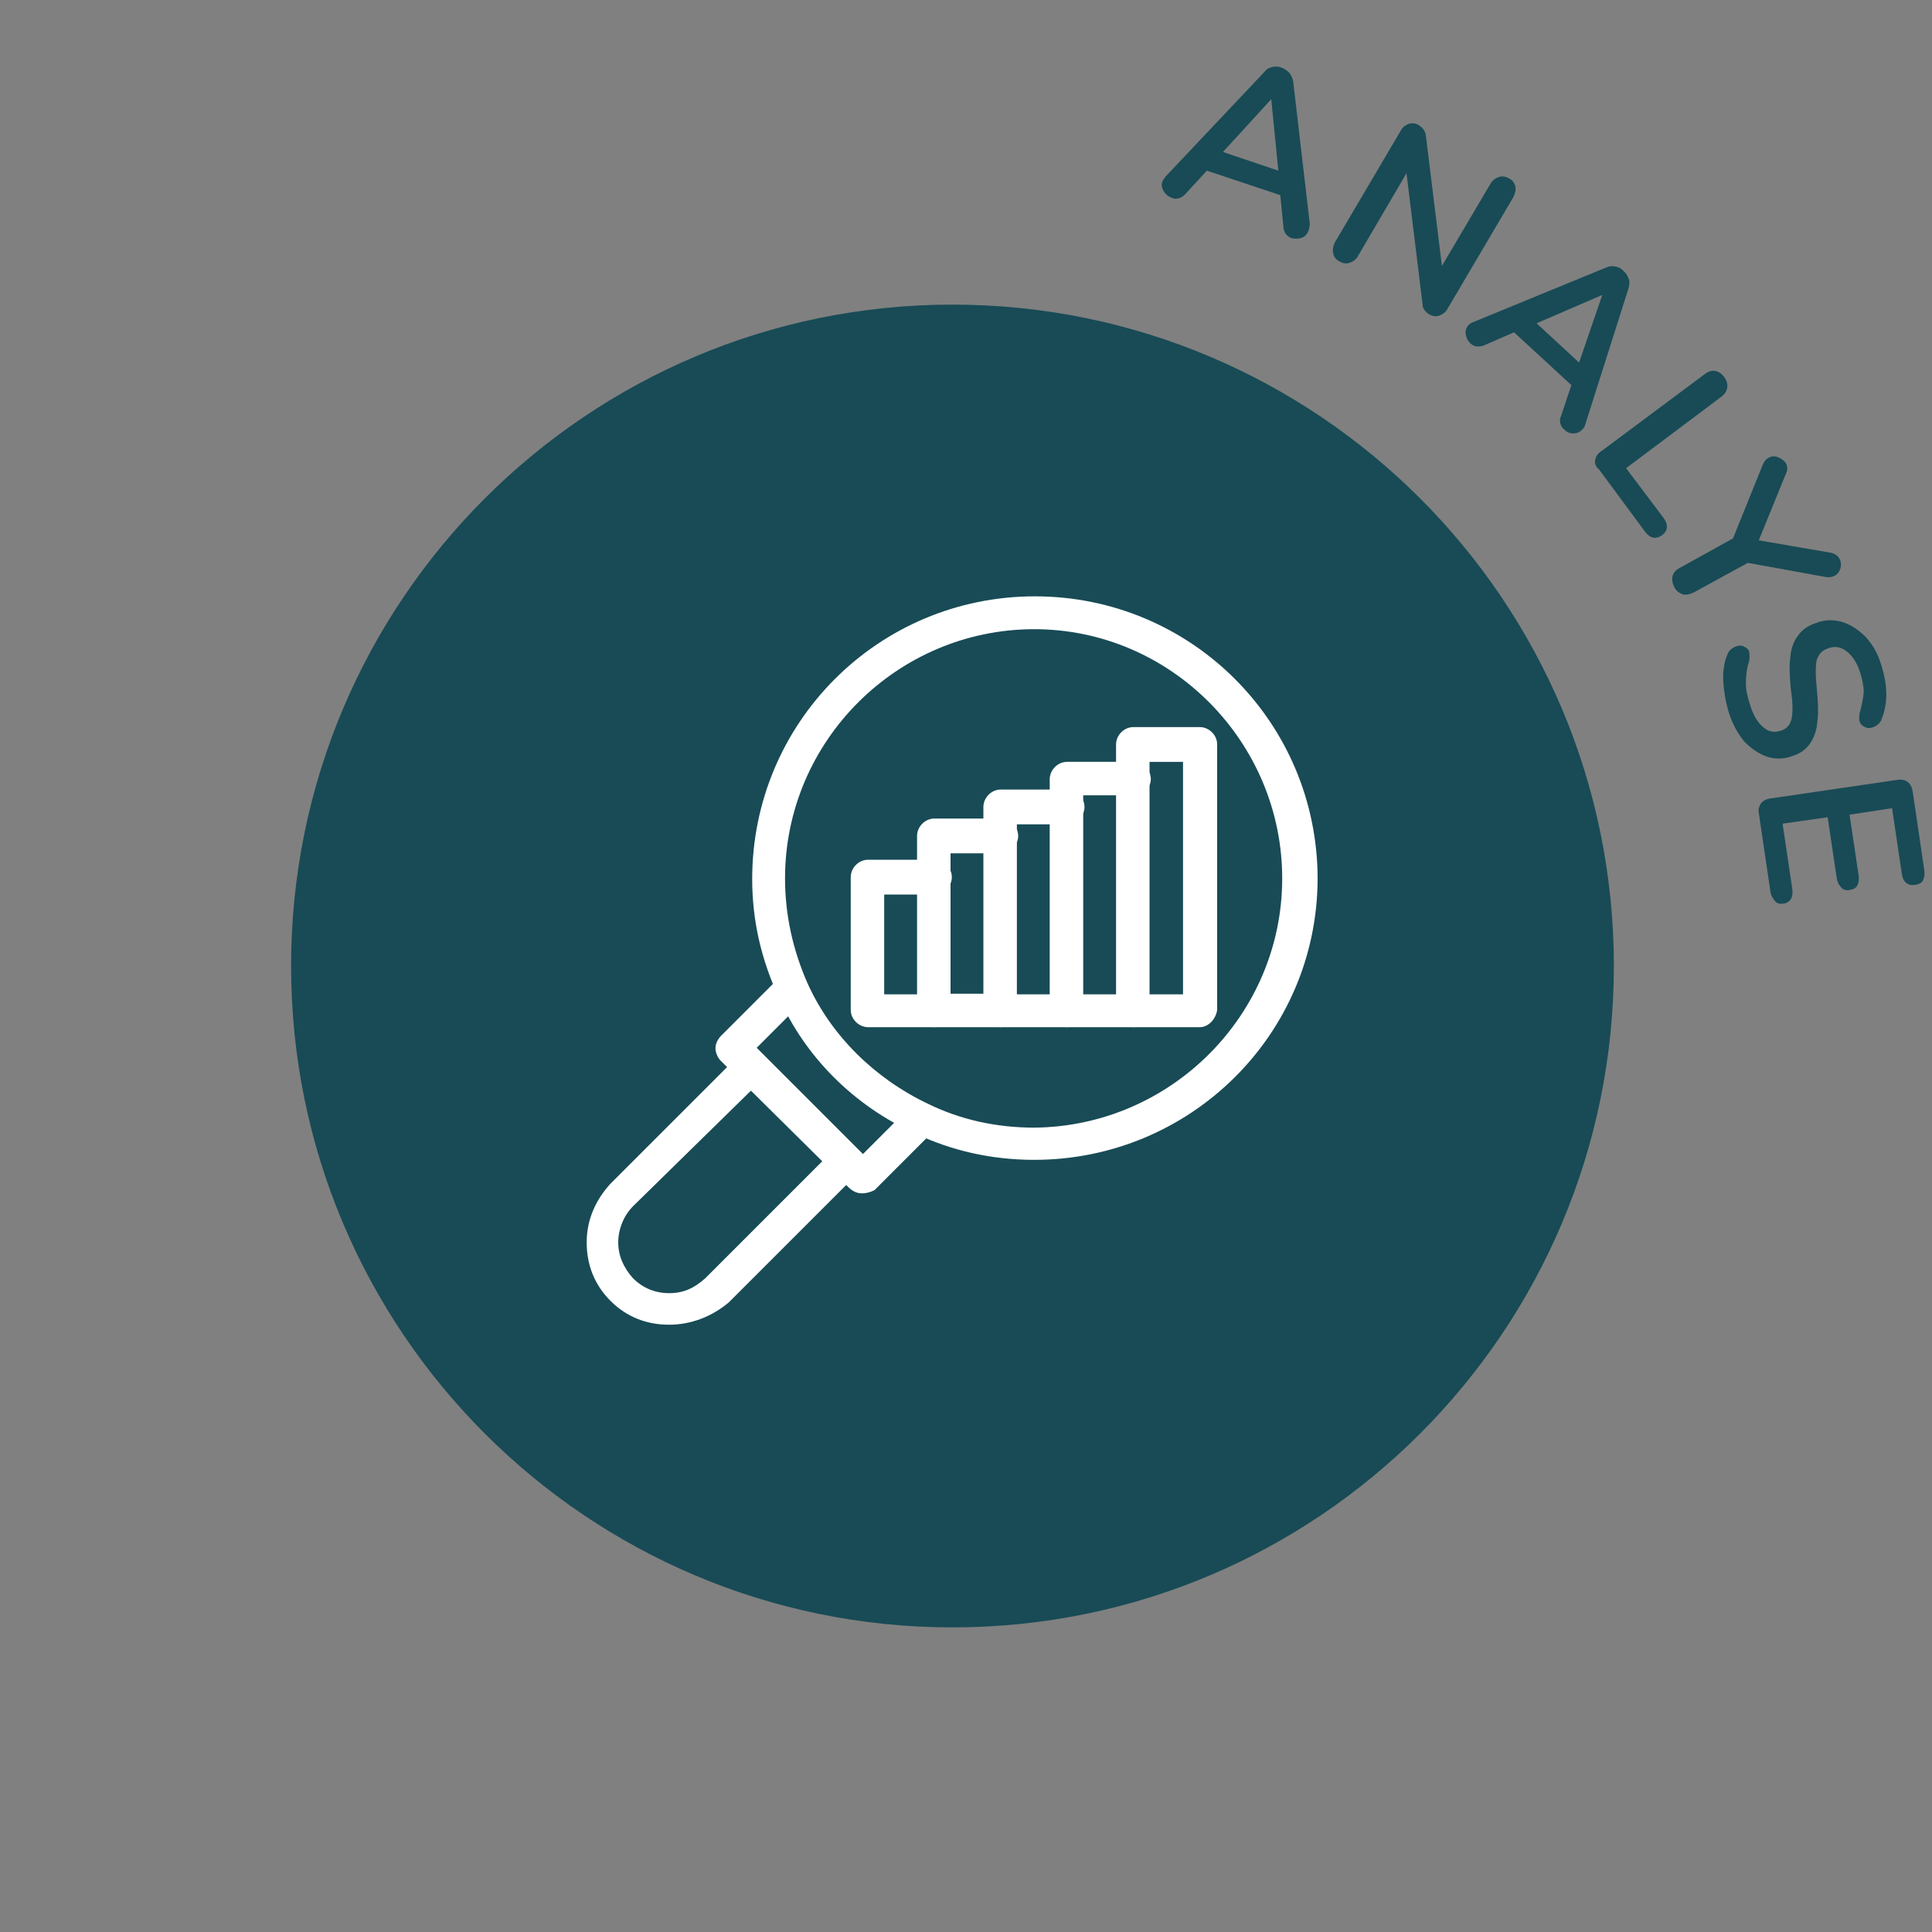
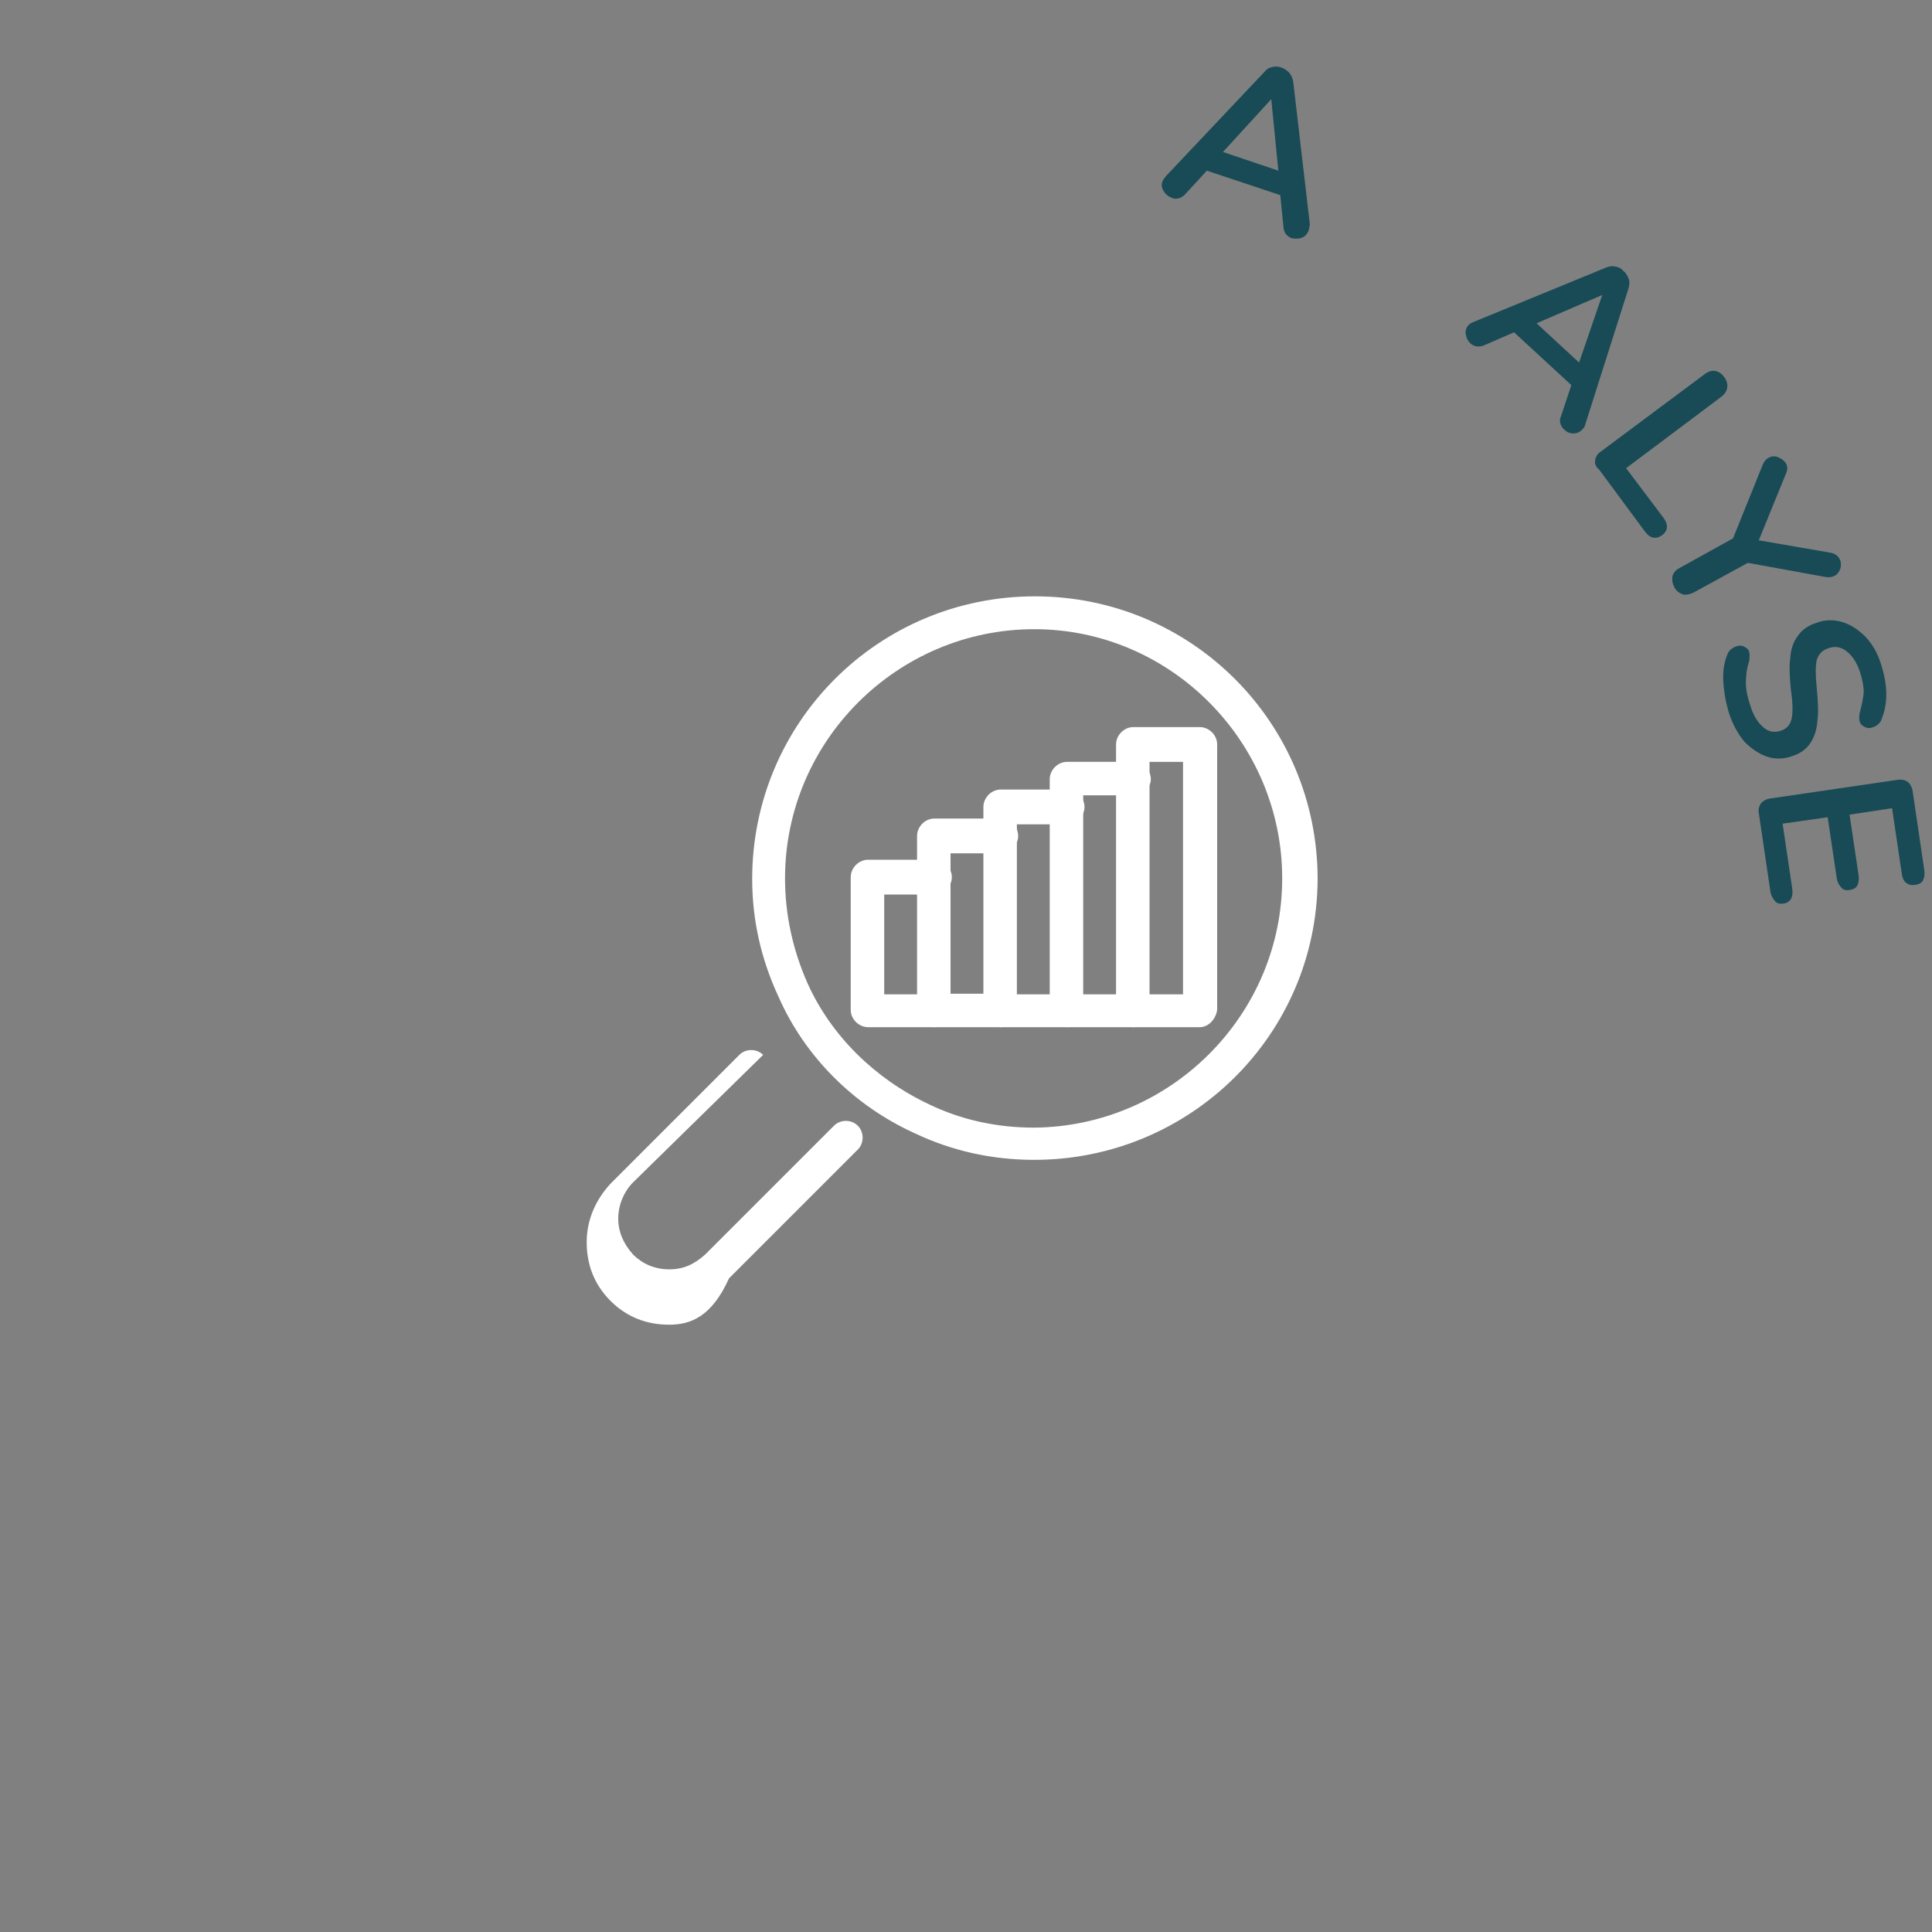
<svg xmlns="http://www.w3.org/2000/svg" id="Calque_1" x="0px" y="0px" viewBox="0 0 300 300" style="enable-background:new 0 0 300 300;" xml:space="preserve">
  <rect x="0" y="0" width="300" height="300" fill="#808080" stroke="none" />
  <style type="text/css">	.st0{fill:#F7941E;}	.st1{fill:#FFFFFF;}	.st2{fill:#184B56;}</style>
  <g>
    <g>
-       <path class="st2" d="M147.9,252.7c56.7,0,102.7-46,102.7-102.7c0-56.7-46-102.7-102.7-102.7S45.2,93.3,45.2,150   C45.2,206.7,91.2,252.7,147.9,252.7" />
-       <path class="st1" d="M103.9,205.7c-3.5,0-6.6-1.2-9.1-3.7c-2.5-2.5-3.7-5.6-3.7-9.1c0-3.5,1.4-6.6,3.7-9.1l20-20c1-1,2.7-1,3.7,0   c1,1,1,2.7,0,3.7l-20.2,19.8c-1.4,1.4-2.3,3.5-2.3,5.6c0,2.1,0.8,3.9,2.3,5.6c1.4,1.4,3.3,2.3,5.6,2.3c2.3,0,3.9-0.8,5.6-2.3   l20-20c1-1,2.7-1,3.7,0c1,1,1,2.7,0,3.7l-20,20C110.5,204.5,107.2,205.7,103.9,205.7" />
-       <path class="st1" d="M133.8,185.3c-0.6,0-1.2-0.2-1.9-0.8l-20-19.8c-0.4-0.4-0.8-1.2-0.8-1.9c0-0.6,0.2-1.2,0.8-1.9l9.1-9.1   c1-1,2.7-1,3.7,0c1,1,1,2.7,0,3.7l-7.2,7.2l16.5,16.5l7.2-7.2c1-1,2.7-1,3.7,0c1,1,1,2.7,0,3.7l-9.1,9.1   C135.2,185.1,134.6,185.3,133.8,185.3" />
+       <path class="st1" d="M103.9,205.7c-3.5,0-6.6-1.2-9.1-3.7c-2.5-2.5-3.7-5.6-3.7-9.1c0-3.5,1.4-6.6,3.7-9.1l20-20c1-1,2.7-1,3.7,0   l-20.2,19.8c-1.4,1.4-2.3,3.5-2.3,5.6c0,2.1,0.8,3.9,2.3,5.6c1.4,1.4,3.3,2.3,5.6,2.3c2.3,0,3.9-0.8,5.6-2.3   l20-20c1-1,2.7-1,3.7,0c1,1,1,2.7,0,3.7l-20,20C110.5,204.5,107.2,205.7,103.9,205.7" />
      <path class="st1" d="M160.6,97.7c-21.2,0-38.7,17.3-38.7,38.7c0,5.6,1.2,11.1,3.5,16.3c3.7,8.2,10.5,14.8,18.7,18.7   c5.1,2.5,10.7,3.7,16.5,3.7c21.2-0.2,38.5-17.5,38.5-38.7C199.1,115.2,181.8,97.7,160.6,97.7 M160.6,180.1   c-6.6,0-12.8-1.4-18.5-4.1c-9.5-4.3-17.1-11.9-21.2-21.2c-2.7-5.8-4.1-11.9-4.1-18.3c0-24.3,19.6-43.9,43.9-43.9   c24.3,0,43.9,19.6,43.9,43.9C204.5,160.8,184.7,180.1,160.6,180.1" />
      <path class="st1" d="M145.1,159.5h-10.3c-1.4,0-2.7-1.2-2.7-2.7v-20.6c0-1.4,1.2-2.7,2.7-2.7h10.3c1.4,0,2.7,1.2,2.7,2.7   c0,1.4-1.2,2.7-2.7,2.7h-7.8v15.5h7.8c1.4,0,2.7,1.2,2.7,2.7C147.8,158.5,146.4,159.5,145.1,159.5" />
      <path class="st1" d="M155.4,159.5h-10.3c-1.4,0-2.7-1.2-2.7-2.7v-27c0-1.4,1.2-2.7,2.7-2.7h10.3c1.4,0,2.7,1.2,2.7,2.7   c0,1.4-1.2,2.7-2.7,2.7h-7.8v21.8h7.8c1.4,0,2.7,1.2,2.7,2.7C158.1,158.5,156.7,159.5,155.4,159.5" />
      <path class="st1" d="M165.7,159.5h-10.3c-1.4,0-2.7-1.2-2.7-2.7v-31.5c0-1.4,1.2-2.7,2.7-2.7h10.3c1.4,0,2.7,1.2,2.7,2.7   c0,1.4-1.2,2.7-2.7,2.7h-7.8v26.4h7.8c1.4,0,2.7,1.2,2.7,2.7C168.4,158.5,167,159.5,165.7,159.5" />
      <path class="st1" d="M176,159.5h-10.3c-1.4,0-2.7-1.2-2.7-2.7V121c0-1.4,1.2-2.7,2.7-2.7H176c1.4,0,2.7,1.2,2.7,2.7   c0,1.4-1.4,2.5-2.7,2.5h-7.8v30.9h7.8c1.4,0,2.7,1.2,2.7,2.7C178.7,158.5,177.3,159.5,176,159.5" />
      <path class="st1" d="M178.5,154.4h5.2v-36.1h-5.2V154.4z M186.3,159.5H176c-1.4,0-2.7-1.2-2.7-2.7v-41.2c0-1.4,1.2-2.7,2.7-2.7   h10.3c1.4,0,2.7,1.2,2.7,2.7v41.2C188.8,158.3,187.6,159.5,186.3,159.5" />
    </g>
    <g>
      <path class="st2" d="M203.2,35.8c-0.2,0.5-0.5,0.9-1,1.1c-0.5,0.2-1,0.2-1.6,0.1c-0.3-0.1-0.6-0.3-0.9-0.6   c-0.2-0.3-0.4-0.7-0.4-1.1l-0.5-5l-11.4-3.8l-3.4,3.7c-0.3,0.3-0.6,0.5-1,0.6c-0.4,0.1-0.7,0.1-1.1-0.1c-0.5-0.2-0.9-0.5-1.2-1   c-0.3-0.5-0.4-1-0.2-1.5c0.1-0.3,0.3-0.5,0.5-0.8l15.4-16.3c0.3-0.4,0.7-0.6,1.2-0.7c0.5-0.1,0.9-0.1,1.4,0.1   c0.5,0.2,0.8,0.4,1.2,0.8c0.3,0.4,0.5,0.8,0.6,1.3l2.6,22.3C203.3,35.2,203.3,35.5,203.2,35.8z M198.5,26.5l-1.1-11.1l-7.5,8.2   L198.5,26.5z" />
-       <path class="st2" d="M235.3,28.9c0.1,0.5,0,1.1-0.3,1.7l-10.2,17.3c-0.3,0.6-0.8,0.9-1.3,1.1c-0.5,0.2-1.1,0.1-1.6-0.2   c-0.6-0.4-1-0.9-1-1.5l-2.5-20.4l-7.5,12.8c-0.3,0.6-0.8,0.9-1.3,1.1c-0.5,0.2-1.1,0.1-1.6-0.2c-0.6-0.3-0.9-0.8-1-1.3   c-0.1-0.5,0-1.1,0.3-1.7l10.2-17.3c0.3-0.6,0.8-0.9,1.3-1.1c0.5-0.1,1.1-0.1,1.6,0.3c0.6,0.4,0.9,0.9,1,1.5l2.5,20.3l7.5-12.7   c0.3-0.6,0.8-0.9,1.3-1.1c0.5-0.2,1.1-0.1,1.6,0.2C234.8,27.9,235.1,28.3,235.3,28.9z" />
      <path class="st2" d="M245.7,66.7c-0.4,0.4-0.8,0.6-1.4,0.6s-1-0.2-1.4-0.6c-0.3-0.2-0.5-0.6-0.6-0.9s-0.1-0.8,0.1-1.2l1.6-4.8   l-8.9-8.2l-4.6,2c-0.4,0.2-0.8,0.2-1.2,0.2c-0.4-0.1-0.7-0.2-1-0.5c-0.4-0.4-0.6-0.8-0.7-1.4s0.1-1,0.4-1.4   c0.2-0.2,0.5-0.4,0.8-0.5l20.7-8.5c0.5-0.2,0.9-0.2,1.4-0.1c0.5,0.1,0.9,0.3,1.2,0.7c0.4,0.3,0.6,0.7,0.8,1.2s0.1,0.9,0,1.4   l-6.8,21.4C246.1,66.2,245.9,66.5,245.7,66.7z M245.2,56.3l3.6-10.5l-10.2,4.4L245.2,56.3z" />
      <path class="st2" d="M247.7,71.4c0.1-0.5,0.4-1,0.9-1.3l16.1-12c0.5-0.4,1.1-0.6,1.6-0.5c0.6,0.1,1,0.4,1.4,0.9   c0.4,0.5,0.6,1.1,0.5,1.7s-0.4,1-0.9,1.4l-14.8,11.1l5.8,7.7c0.8,1.1,0.7,2-0.2,2.7c-1,0.7-1.9,0.5-2.7-0.6l-7.1-9.6   C247.7,72.4,247.6,71.9,247.7,71.4z" />
      <path class="st2" d="M285.6,86.7c0.3,0.5,0.3,1,0.2,1.5c-0.2,0.6-0.5,1-0.9,1.2c-0.4,0.2-0.9,0.3-1.4,0.2l-12.1-2.2L263,92   c-0.6,0.3-1.2,0.4-1.7,0.3c-0.5-0.2-1-0.5-1.3-1.1c-0.3-0.6-0.4-1.1-0.3-1.7c0.1-0.5,0.5-1,1.1-1.3l8.3-4.6l4.6-11.4   c0.2-0.5,0.5-0.9,0.9-1.1c0.5-0.3,1-0.3,1.5-0.1c0.5,0.2,0.9,0.5,1.2,0.9c0.3,0.5,0.3,1.1,0,1.7l-4.2,10.3l11,1.9   C284.8,85.9,285.3,86.2,285.6,86.7z" />
      <path class="st2" d="M267.6,105.9c-0.1-1.6,0.1-3,0.6-4.2c0.2-0.6,0.6-1,1.3-1.3c0.5-0.2,0.9-0.2,1.3,0s0.7,0.4,0.8,0.8   c0.1,0.4,0.1,0.9,0,1.5c-0.4,1.2-0.5,2.3-0.5,3.4c0,1.1,0.3,2.3,0.7,3.5c0.5,1.6,1.2,2.7,2.1,3.4c0.8,0.7,1.8,0.8,2.8,0.4   c0.8-0.3,1.3-0.9,1.5-1.8c0.2-0.9,0.2-2.4-0.1-4.4c-0.2-2-0.3-3.8-0.1-5.1c0.1-1.4,0.5-2.5,1.2-3.4c0.6-0.9,1.6-1.6,2.9-2   c1.3-0.5,2.7-0.5,4-0.1c1.3,0.4,2.5,1.2,3.6,2.3c1.1,1.2,1.9,2.6,2.4,4.3c1,3.1,1.1,5.9,0.1,8.4c-0.1,0.4-0.3,0.6-0.5,0.8   c-0.2,0.2-0.5,0.4-0.8,0.5c-0.5,0.2-0.9,0.2-1.3,0c-0.4-0.2-0.7-0.4-0.8-0.8c-0.1-0.2-0.1-0.4-0.1-0.6s0-0.5,0.1-0.9   c0.3-1.1,0.5-2.1,0.6-3.1c0-0.9-0.2-2-0.6-3.2c-0.5-1.5-1.2-2.5-2.1-3.2s-1.9-0.8-2.9-0.4c-0.9,0.3-1.4,0.9-1.7,1.8   c-0.2,0.9-0.2,2.4,0,4.3c0.2,2.1,0.3,3.8,0.1,5.2c-0.1,1.4-0.5,2.5-1.1,3.4c-0.6,0.9-1.5,1.6-2.8,2c-1.3,0.5-2.7,0.5-3.9,0.1   s-2.4-1.2-3.5-2.3c-1-1.2-1.8-2.6-2.4-4.4C268,109.2,267.7,107.5,267.6,105.9z" />
      <path class="st2" d="M273.4,124.8c0.3-0.4,0.8-0.7,1.4-0.8l19.8-2.9c0.7-0.1,1.2,0,1.6,0.3c0.4,0.3,0.7,0.8,0.8,1.5l1.8,12.2   c0.1,0.7,0,1.2-0.2,1.6c-0.2,0.4-0.6,0.6-1.2,0.7c-0.6,0.1-1,0-1.4-0.3c-0.4-0.3-0.6-0.8-0.7-1.5l-1.5-10.1l-6.6,1l1.4,9.4   c0.1,0.7,0,1.2-0.2,1.6c-0.2,0.4-0.6,0.6-1.2,0.7c-0.5,0.1-1,0-1.3-0.4c-0.3-0.3-0.6-0.8-0.7-1.5l-1.4-9.4l-7,1l1.5,10.1   c0.1,0.7,0,1.2-0.2,1.6c-0.3,0.4-0.7,0.7-1.2,0.7c-0.5,0.1-1,0-1.3-0.4s-0.6-0.8-0.7-1.5l-1.8-12.2   C273,125.8,273.1,125.3,273.4,124.8z" />
    </g>
  </g>
</svg>